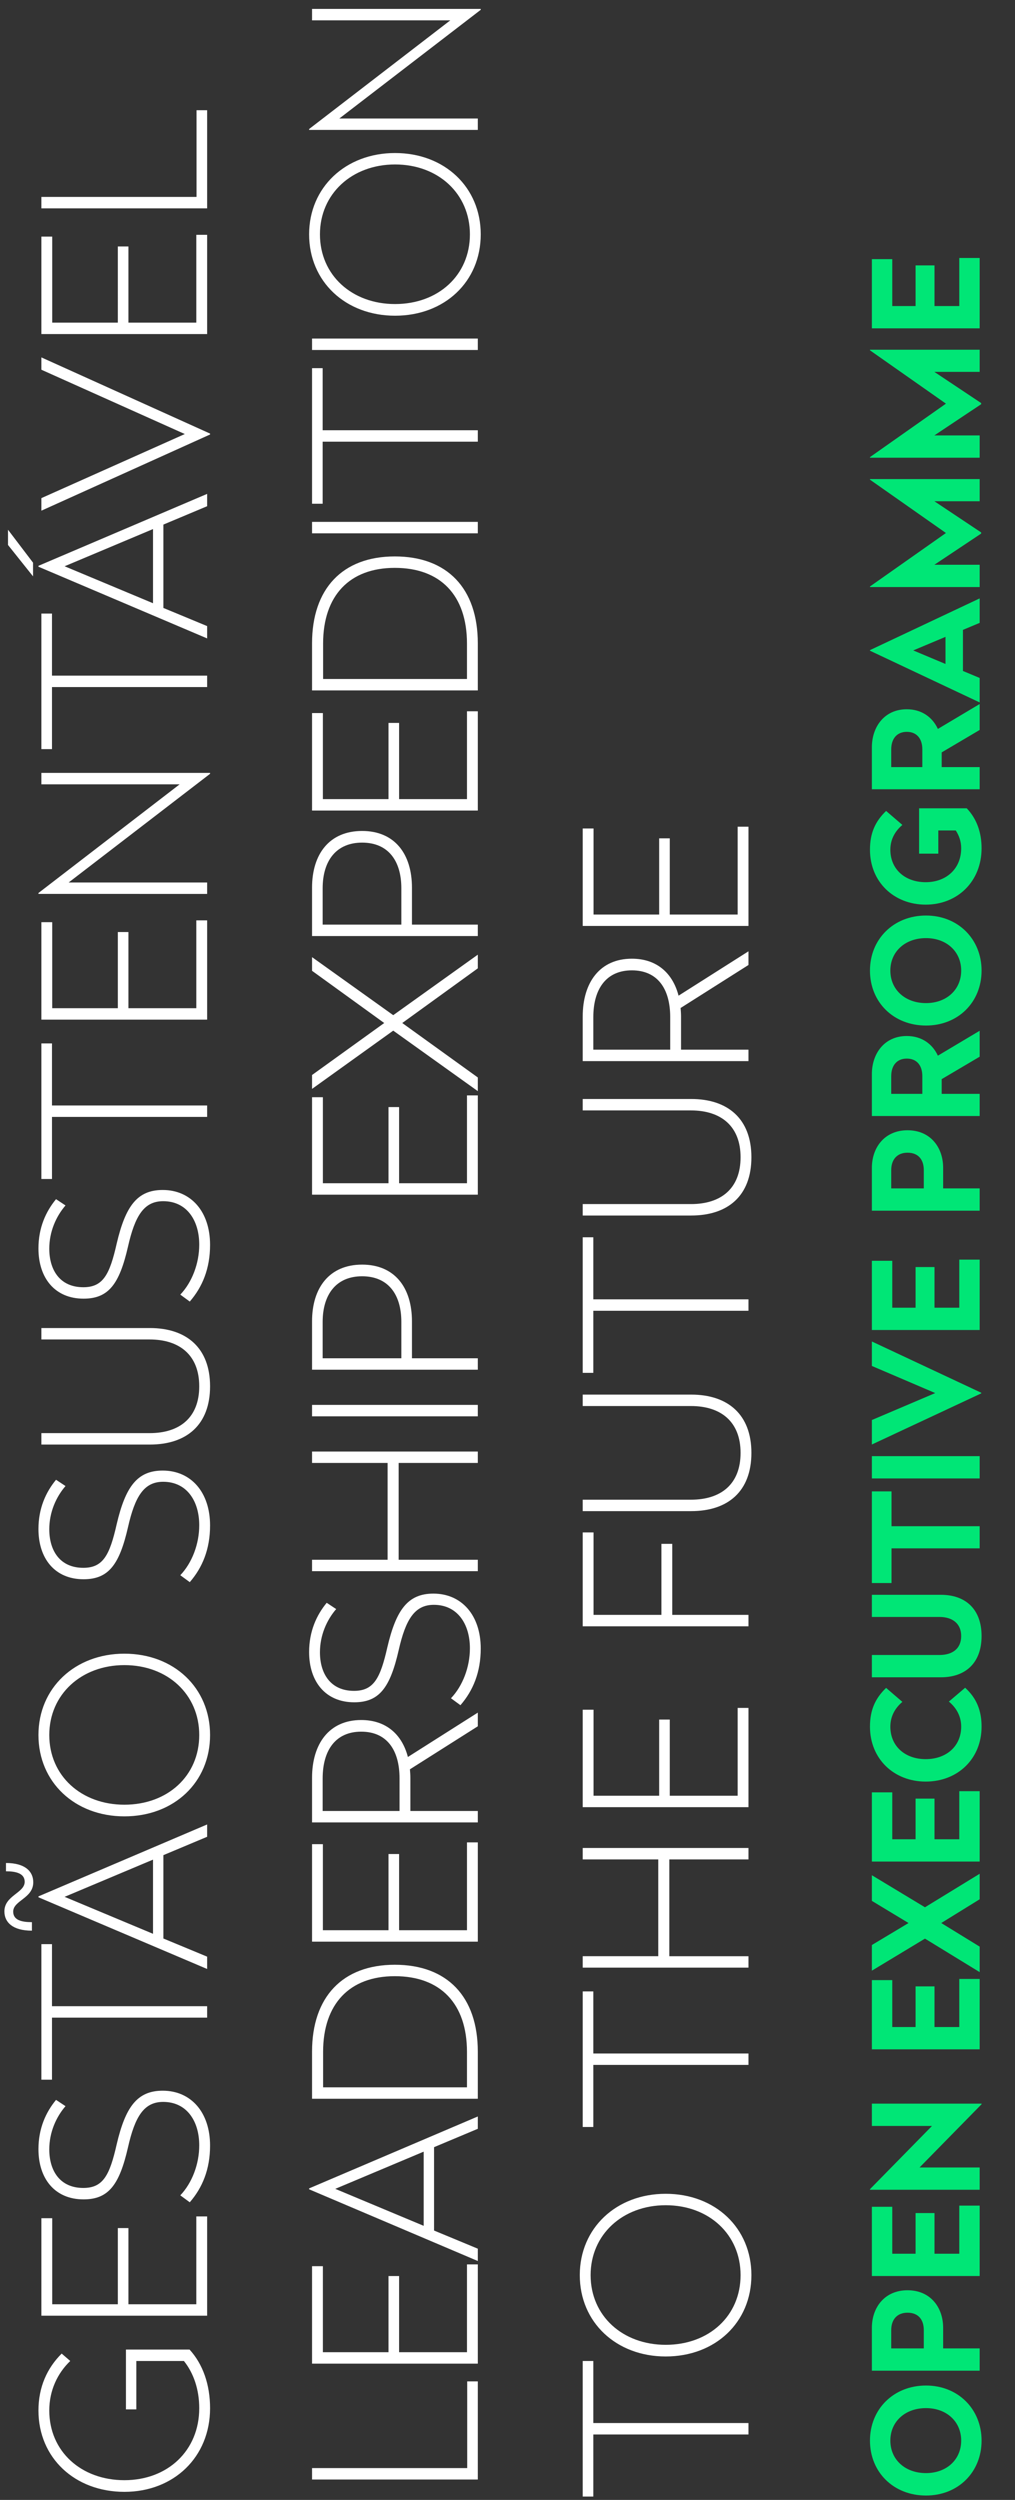
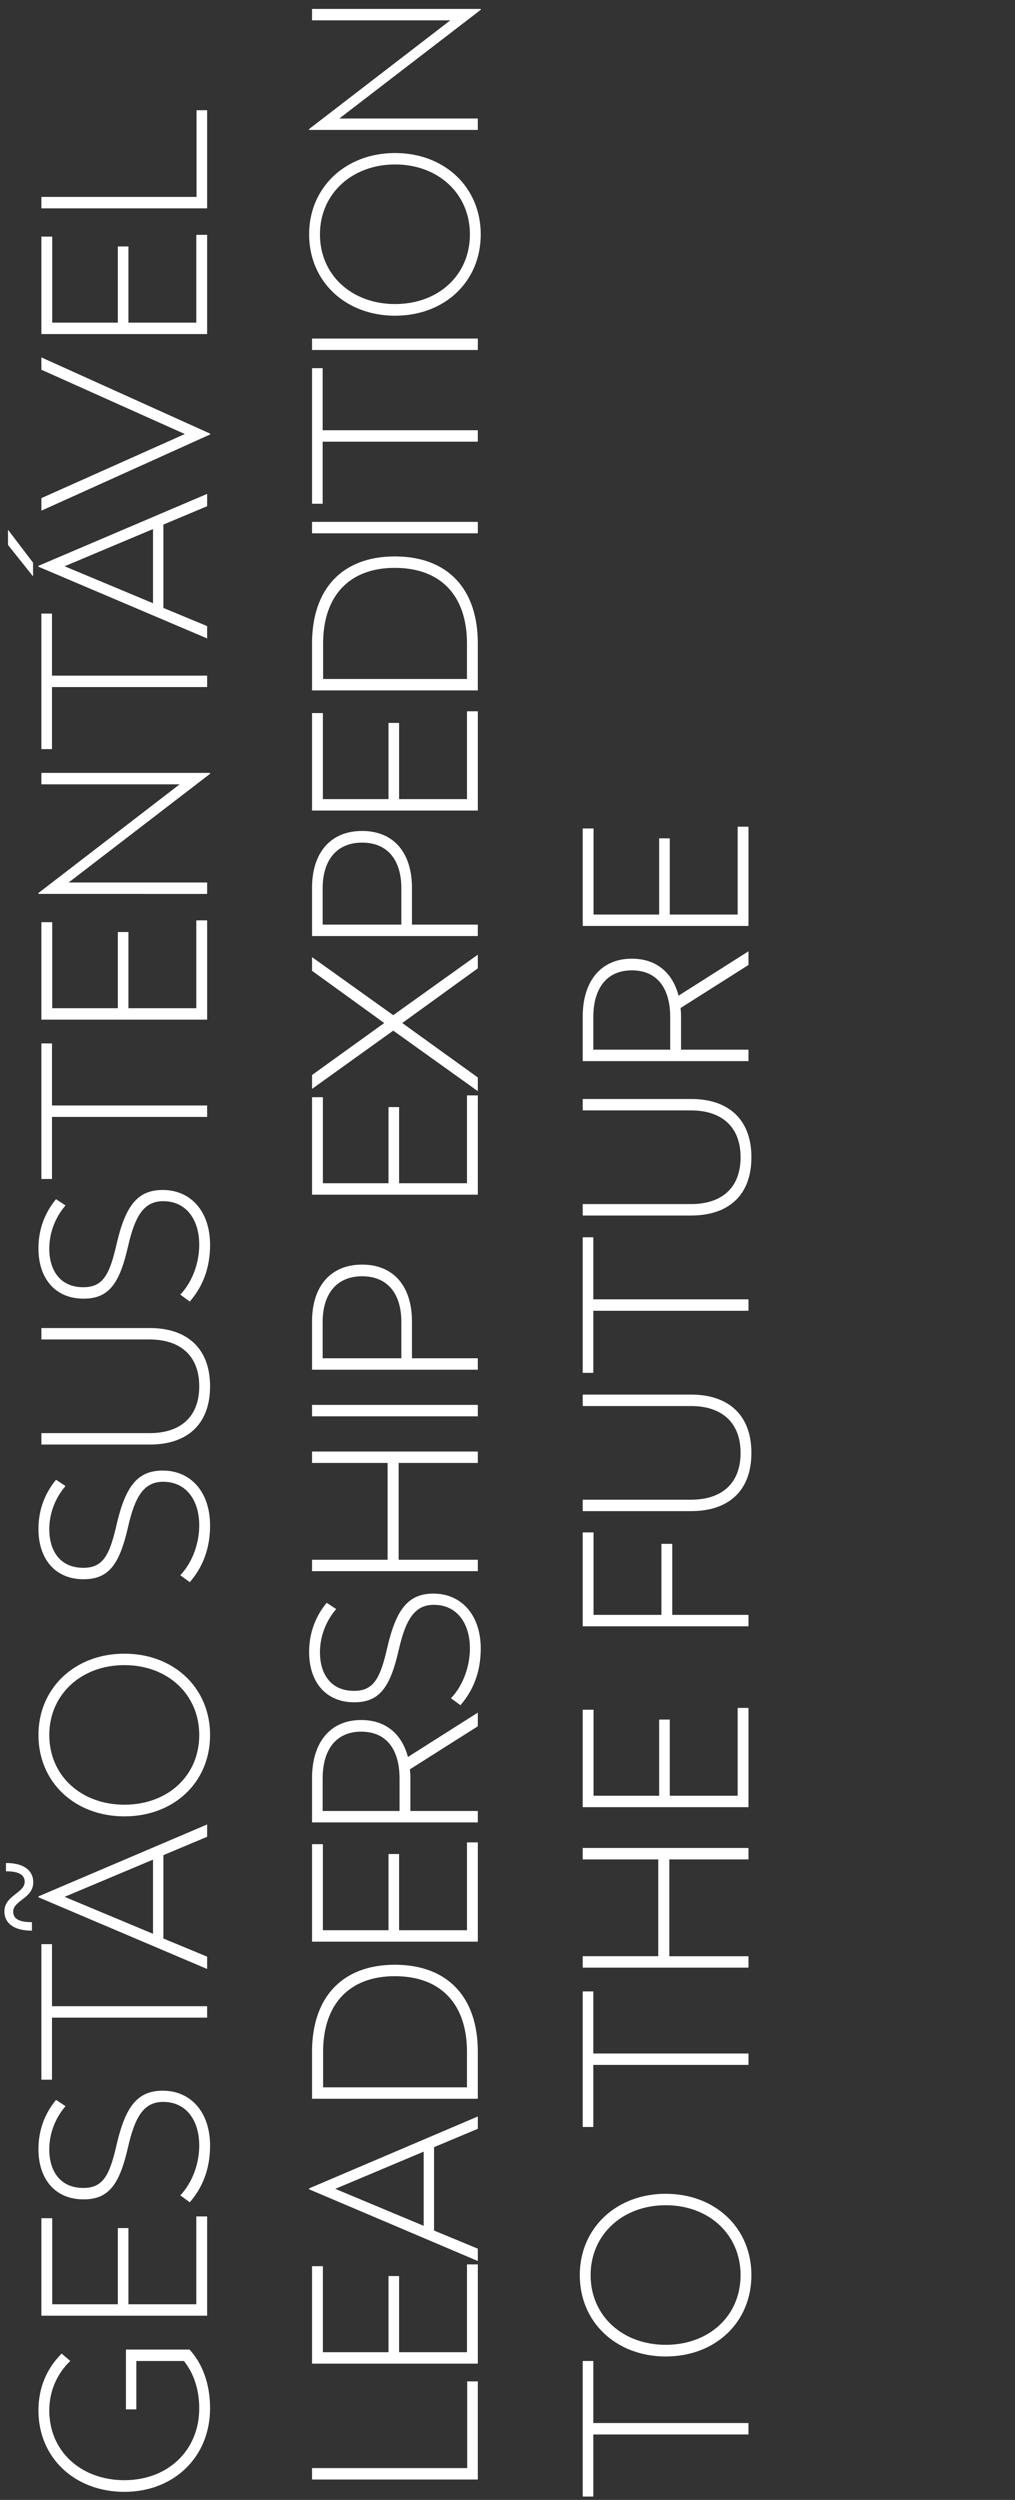
<svg xmlns="http://www.w3.org/2000/svg" width="180" height="443">
  <rect width="100%" height="100%" fill="#333333" stroke="none" />
-   <path fill="#00E676" fill-rule="evenodd" d="M173.734 384.09v3.951H154.28v-.104l11.002-11.206h-10.664v-3.951h19.454v.103l-11.001 11.207h10.663zm-19.116-66.475h3.616v8.315h4.135v-7.204h3.355v7.204h4.395v-8.521h3.615v12.472h-19.116v-12.266zm19.116 33.068v12.472h-19.116V350.89h3.616v8.315h4.135V352h3.355v7.205h4.395v-8.522h3.615zm-19.116-18.38l9.415 5.68 9.701-5.939v4.519l-6.814 4.209 6.814 4.183v4.519l-9.701-5.939-9.415 5.681v-4.545l6.502-3.899-6.502-3.925v-4.544zm9.545-16.594c-5.643 0-9.883-4.028-9.883-9.735 0-2.995.963-5.035 2.861-6.869l2.887 2.479c-1.196 1.007-2.133 2.453-2.133 4.39 0 3.486 2.627 5.758 6.268 5.758s6.294-2.272 6.294-5.758c0-1.962-.962-3.434-2.185-4.441l2.887-2.453c2.081 1.885 2.913 4.131 2.913 6.894 0 5.707-4.239 9.735-9.909 9.735zm2.705-18.483h-12.25v-3.951h11.99c2.289 0 3.849-1.111 3.849-3.357 0-2.221-1.56-3.383-3.849-3.383h-11.99v-3.925h12.25c4.343 0 7.204 2.531 7.204 7.308 0 4.777-2.861 7.308-7.204 7.308zm-12.25-106.899c0-3.641 2.237-6.74 6.19-6.74 2.679 0 4.578 1.446 5.514 3.486l7.412-4.416v4.597l-6.736 3.976v2.608h6.736v3.925h-19.116v-7.436zm3.433 3.511h5.514v-3.15c0-1.859-.962-3.099-2.757-3.099-1.768 0-2.757 1.24-2.757 3.099v3.15zm-3.433 13.113c0-3.615 2.263-6.662 6.32-6.662s6.32 3.021 6.32 6.662v3.641h6.476v3.951h-19.116v-7.592zm3.433 3.641h5.774v-3.254c0-1.833-.962-3.072-2.887-3.072-1.872 0-2.887 1.239-2.887 3.072v3.254zm-3.433 12.827h3.616v8.315h4.135v-7.205h3.355v7.205h4.395v-8.522h3.615v12.473h-19.116v-12.266zm0 34.619h19.116v3.951h-19.116v-3.951zm0 22.486v-16.242h3.485v6.172h15.631v3.925h-15.631v6.145h-3.485zm0-42.805l19.402 9.089v.103l-19.402 9.064v-4.338l11.236-4.777-11.236-4.803v-4.338zm9.597-55.986c-5.747 0-9.935-4.131-9.935-9.735 0-5.577 4.188-9.761 9.935-9.761 5.696 0 9.857 4.184 9.857 9.761 0 5.604-4.161 9.735-9.857 9.735zm0-15.493c-3.693 0-6.32 2.375-6.32 5.758s2.627 5.758 6.32 5.758c3.641 0 6.242-2.375 6.242-5.758s-2.601-5.758-6.242-5.758zm-.052-5.933c-5.643 0-9.883-4.028-9.883-9.735 0-2.995.963-5.035 2.861-6.868l2.887 2.479c-1.196 1.007-2.133 2.453-2.133 4.389 0 3.486 2.627 5.759 6.268 5.759s6.294-2.376 6.294-6.017c0-1.239-.39-2.272-.962-3.15H166.4v4.106h-3.407v-8.031h8.452c1.743 1.833 2.627 4.235 2.627 7.075 0 5.862-4.239 9.993-9.909 9.993zm9.571-60.226v3.951H154.28v-.104l13.472-9.476-13.472-9.451v-.104h19.454v3.925h-8.036l8.296 5.526v.207l-8.296 5.526h8.036zm0-22.923v3.95H154.28v-.103l13.472-9.477-13.472-9.45v-.104h19.454v3.925h-8.036l8.296 5.526v.207l-8.296 5.526h8.036zM154.618 45.92h3.616v8.315h4.135V47.03h3.355v7.205h4.395v-8.522h3.615v12.472h-19.116V45.92zm19.116 90.017v3.925h-19.116v-7.437c0-3.641 2.237-6.739 6.19-6.739 2.679 0 4.578 1.446 5.514 3.486l7.412-4.416v4.596l-6.736 3.977v2.608h6.736zm-10.169-3.15c0-1.86-.962-3.099-2.757-3.099-1.768 0-2.757 1.239-2.757 3.099v3.15h5.514v-3.15zm10.169-22.409l-2.965 1.24v7.282l2.965 1.239v4.338l-19.454-9.167v-.103l19.454-9.167v4.338zm-6.06 2.479l-5.721 2.402 5.721 2.401v-4.803zm6.06 307.245h-19.116v-7.592c0-3.615 2.263-6.662 6.32-6.662s6.32 3.022 6.32 6.662v3.641h6.476v3.951zm-9.909-7.204c0-1.834-.962-3.073-2.887-3.073-1.872 0-2.887 1.239-2.887 3.073v3.253h5.774v-3.253zm9.909-22.047v12.472h-19.116v-12.266h3.616v8.315h4.135v-7.204h3.355v7.204h4.395v-8.521h3.615zm-9.519 31.879c5.696 0 9.857 4.183 9.857 9.761 0 5.603-4.161 9.734-9.857 9.734-5.747 0-9.935-4.131-9.935-9.734 0-5.578 4.188-9.761 9.935-9.761zm0 15.519c3.641 0 6.242-2.376 6.242-5.758 0-3.383-2.601-5.759-6.242-5.759-3.693 0-6.32 2.376-6.32 5.759 0 3.382 2.627 5.758 6.32 5.758z" />
  <path fill="#FFF" fill-rule="evenodd" d="M122.576 267.781h-19.237v-2.025h19.197c5.359 0 8.798-2.78 8.798-8.299 0-5.48-3.439-8.299-8.798-8.299h-19.197v-2.025h19.237c6.519 0 10.678 3.534 10.678 10.324 0 6.83-4.159 10.324-10.678 10.324zm0-52.383h-19.237v-2.026h19.197c5.359 0 8.798-2.779 8.798-8.299 0-5.479-3.439-8.299-8.798-8.299h-19.197v-2.025h19.237c6.519 0 10.678 3.534 10.678 10.324 0 6.83-4.159 10.325-10.678 10.325zm-19.237-35.265c0-6.036 3.039-10.245 8.718-10.245 4.4 0 7.239 2.541 8.279 6.552l12.398-7.863V171l-12.038 7.624c.04.516.08.992.08 1.509v5.876h11.958v2.025h-29.395v-7.901zm1.88 5.876h13.637v-5.757c0-5.083-2.279-8.299-6.799-8.299-4.519 0-6.838 3.256-6.838 8.299v5.757zm-1.88-39.196h1.92v15.248h11.638v-13.5h1.879v13.5h12.038v-15.565h1.92v17.59h-29.395v-17.273zm0 96.464v-24.024h1.88v10.999h27.515v2.026h-27.515v10.999h-1.88zm29.395 122.639h-27.515v10.999h-1.88v-24.023h1.88v10.999h27.515v2.025zm0-45.673h-29.395V302.97h1.92v15.248h11.638v-13.501h1.879v13.501h12.038v-15.566h1.92v17.591zm-13.518-46.661v12.587h13.518v2.025h-29.395v-16.637h1.92v14.612h12.038v-12.587h1.919zm13.518 73.072v2.025h-29.395v-2.025h13.398V329.5h-13.398v-2.026h29.395v2.026h-14.038v17.154h14.038zm-14.678 42.101c8.799 0 15.198 6.075 15.198 14.414 0 8.378-6.399 14.414-15.198 14.414-8.758 0-15.237-6.036-15.237-14.414 0-8.339 6.479-14.414 15.237-14.414zm0 26.763c7.679 0 13.278-5.122 13.278-12.349 0-7.188-5.599-12.389-13.278-12.389-7.638 0-13.317 5.201-13.317 12.389 0 7.227 5.679 12.349 13.317 12.349zM81.654 302.173l-1.679-1.231c2.079-2.184 3.359-5.519 3.359-8.855 0-4.288-2.199-7.703-6.399-7.703-3.399 0-4.999 2.581-6.239 8.061-1.519 6.631-3.439 9.212-7.878 9.212-5.08 0-7.999-3.653-7.999-8.895 0-3.693 1.32-6.552 3.119-8.736l1.68 1.112c-1.68 1.946-2.879 4.646-2.879 7.664 0 3.772 1.879 6.83 6.039 6.83 3.519 0 4.679-2.264 5.919-7.743 1.559-6.632 3.639-9.491 8.158-9.491 4.999 0 8.399 3.812 8.399 9.729 0 4.209-1.36 7.465-3.6 10.046zM55.339 59.997h29.395v2.025H55.339v-2.025zm0 5.245h1.88v10.999h27.515v2.026H57.219v10.999h-1.88V65.242zm0 27.241h29.395v2.025H55.339v-2.025zm0 21.526c0-9.688 5.399-15.406 14.677-15.406 9.279 0 14.718 5.638 14.718 15.406v8.339H55.339v-8.339zm1.96 6.314h25.515v-6.274c0-8.577-4.719-13.421-12.798-13.421-8.038 0-12.717 4.924-12.717 13.421v6.274zm-1.96 6.039h1.92v15.248h11.638v-13.501h1.879v13.501h12.038v-15.566h1.92v17.591H55.339v-17.273zm0 30.936c0-5.956 3.079-10.046 8.878-10.046 5.759 0 8.839 4.05 8.839 10.046v6.552h11.678v2.025H55.339v-8.577zm1.88 6.552h13.957v-6.433c0-4.964-2.399-8.1-6.959-8.1-4.559 0-6.998 3.176-6.998 8.1v6.433zm-1.88 30.582h1.92v15.248h11.638v-13.501h1.879v13.501h12.038v-15.566h1.92v17.591H55.339v-17.273zm0 39.713c0-5.957 3.079-10.047 8.878-10.047 5.759 0 8.839 4.051 8.839 10.047v6.551h11.678v2.026H55.339v-8.577zm1.88 6.551h13.957v-6.432c0-4.964-2.399-8.101-6.959-8.101-4.559 0-6.998 3.177-6.998 8.101v6.432zm-1.88 8.261h29.395v2.025H55.339v-2.025zm0 10.288v-2.025h29.395v2.025H70.696v17.154h14.038v2.025H55.339v-2.025h13.398v-17.154H55.339zm0-89.634l14.397 10.285 14.998-10.722v2.423l-13.398 9.688 13.398 9.649v2.423l-14.998-10.722-14.397 10.325v-2.462l12.798-9.213-12.798-9.252v-2.422zM70.056 55.946c-8.758 0-15.237-6.036-15.237-14.414 0-8.339 6.479-14.414 15.237-14.414 8.799 0 15.198 6.075 15.198 14.414 0 8.378-6.399 14.414-15.198 14.414zm0-26.803c-7.638 0-13.317 5.202-13.317 12.389 0 7.227 5.679 12.349 13.317 12.349 7.679 0 13.278-5.122 13.278-12.349 0-7.187-5.599-12.389-13.278-12.389zm14.678-8.145v2.025H54.819v-.159L79.855 3.605H55.339V1.58h29.915v.159L60.178 20.998h24.556zM22.056 441.571c-8.758 0-15.237-5.996-15.237-14.414 0-4.13 1.52-7.505 4.119-10.086l1.52 1.31c-2.28 2.184-3.719 5.242-3.719 8.776 0 7.266 5.679 12.349 13.317 12.349 7.679 0 13.278-5.242 13.278-12.747 0-3.335-1-6.234-2.719-8.378h-8.439v8.577h-1.84v-10.602h11.278c2.36 2.581 3.64 6.194 3.64 10.403 0 8.657-6.439 14.812-15.198 14.812zm14.678-48.806v17.591H7.339v-17.273h1.92v15.247h11.638v-13.5h1.879v13.5h12.038v-15.565h1.92zm-3.08-2.505l-1.679-1.231c2.079-2.184 3.359-5.519 3.359-8.855 0-4.288-2.199-7.703-6.399-7.703-3.399 0-4.999 2.581-6.239 8.06-1.519 6.632-3.439 9.213-7.878 9.213-5.08 0-7.999-3.653-7.999-8.895 0-3.693 1.32-6.552 3.119-8.736l1.68 1.112c-1.68 1.946-2.879 4.646-2.879 7.664 0 3.772 1.879 6.83 6.039 6.83 3.519 0 4.679-2.264 5.919-7.744 1.559-6.631 3.639-9.49 8.158-9.49 4.999 0 8.399 3.812 8.399 9.729 0 4.209-1.36 7.465-3.6 10.046zm-11.598-68.389c-8.758 0-15.237-6.036-15.237-14.414 0-8.339 6.479-14.414 15.237-14.414 8.799 0 15.198 6.075 15.198 14.414 0 8.378-6.399 14.414-15.198 14.414zm0-26.803c-7.638 0-13.317 5.202-13.317 12.389 0 7.227 5.679 12.349 13.317 12.349 7.679 0 13.278-5.122 13.278-12.349 0-7.187-5.599-12.389-13.278-12.389zm11.598-14.699l-1.679-1.23c2.079-2.184 3.359-5.52 3.359-8.855 0-4.289-2.199-7.704-6.399-7.704-3.399 0-4.999 2.581-6.239 8.061-1.519 6.631-3.439 9.212-7.878 9.212-5.08 0-7.999-3.653-7.999-8.894 0-3.693 1.32-6.552 3.119-8.736l1.68 1.112c-1.68 1.945-2.879 4.646-2.879 7.663 0 3.773 1.879 6.83 6.039 6.83 3.519 0 4.679-2.263 5.919-7.743 1.559-6.631 3.639-9.49 8.158-9.49 4.999 0 8.399 3.812 8.399 9.728 0 4.209-1.36 7.465-3.6 10.046zm-7.078-24.384H7.339v-2.025h19.197c5.359 0 8.798-2.78 8.798-8.299 0-5.48-3.439-8.299-8.798-8.299H7.339v-2.025h19.237c6.519 0 10.678 3.534 10.678 10.324 0 6.83-4.159 10.324-10.678 10.324zm7.078-25.338l-1.679-1.231c2.079-2.184 3.359-5.519 3.359-8.855 0-4.288-2.199-7.703-6.399-7.703-3.399 0-4.999 2.581-6.239 8.061-1.519 6.631-3.439 9.212-7.878 9.212-5.08 0-7.999-3.653-7.999-8.895 0-3.693 1.32-6.552 3.119-8.736l1.68 1.112c-1.68 1.946-2.879 4.646-2.879 7.664 0 3.772 1.879 6.83 6.039 6.83 3.519 0 4.679-2.264 5.919-7.743 1.559-6.632 3.639-9.491 8.158-9.491 4.999 0 8.399 3.812 8.399 9.729 0 4.209-1.36 7.465-3.6 10.046zM7.339 163.414h1.92v15.247h11.638v-13.5h1.879v13.5h12.038v-15.565h1.92v17.591H7.339v-17.273zm0 45.509V184.9h1.88v10.999h27.515v2.025H9.219v10.999h-1.88zm29.395-52.541v2.025H6.819v-.159l25.036-19.258H7.339v-2.025h29.915v.158l-25.076 19.259h24.556zM7.339 88.271l25.436-11.356L7.339 65.518v-2.184l29.915 13.501v.159L7.339 90.495v-2.224zm0-46.344h1.92v15.248h11.638V43.674h1.879v13.501h12.038V41.61h1.92V59.2H7.339V41.927zm0-7.031h27.515V19.529h1.88v17.392H7.339v-2.025zm0 97.855v-24.023h1.88v10.999h27.515v2.025H9.219v10.999h-1.88zm29.395-43.047l-7.759 3.256v14.772l7.759 3.216v2.184L6.819 100.425v-.158L36.734 87.52v2.184zm-9.598 4.05l-15.678 6.592 15.678 6.552V93.754zM2.34 338.751c0 1.509 1.479 1.867 3.319 1.867v1.509c-3.399 0-4.879-1.47-4.879-3.415 0-2.82 3.599-3.256 3.599-5.242 0-1.469-1.479-1.866-3.319-1.866v-1.469c3.359 0 4.839 1.469 4.839 3.415 0 2.859-3.559 3.216-3.559 5.201zM1.42 93.874l4.439 5.837v2.422L1.42 96.574v-2.7zm5.919 274.662v-24.023h1.88v10.999h27.515v2.025H9.219v10.999h-1.88zm29.395-43.047l-7.759 3.256v14.771l7.759 3.217v2.184L6.819 336.21v-.159l29.915-12.746v2.184zm-9.598 4.05l-15.678 6.592 15.678 6.552v-13.144zm57.598 42.373H55.339v-8.338c0-9.689 5.399-15.407 14.677-15.407 9.279 0 14.718 5.638 14.718 15.407v8.338zm-1.92-8.299c0-8.577-4.719-13.421-12.798-13.421-8.038 0-12.717 4.924-12.717 13.421v6.274h25.515v-6.274zm1.92-19.541H55.339v-17.273h1.92v15.248h11.638v-13.501h1.879v13.501h12.038v-15.566h1.92v17.591zm-11.958-23.153h11.958v2.025H55.339v-7.902c0-6.035 3.039-10.244 8.718-10.244 4.4 0 7.239 2.541 8.279 6.551l12.398-7.862v2.422l-12.038 7.624c.04.517.08.993.08 1.509v5.877zm-1.92-5.758c0-5.082-2.279-8.299-6.799-8.299-4.519 0-6.838 3.256-6.838 8.299v5.758h13.637v-5.758zm13.878 62.076l-7.759 3.256v14.772l7.759 3.216v2.184l-29.915-12.707v-.159l29.915-12.746v2.184zm-9.598 4.05l-15.678 6.592 15.678 6.552v-13.144zm-17.877 35.542h11.638v-13.501h1.879v13.501h12.038v-15.565h1.92v17.59H55.339v-17.273h1.92v15.248zm25.595 5.166h1.88v17.392H55.339v-2.025h27.515v-15.367zm22.365 7.385h27.515v2.025h-27.515v11h-1.88v-24.024h1.88v10.999z" />
</svg>